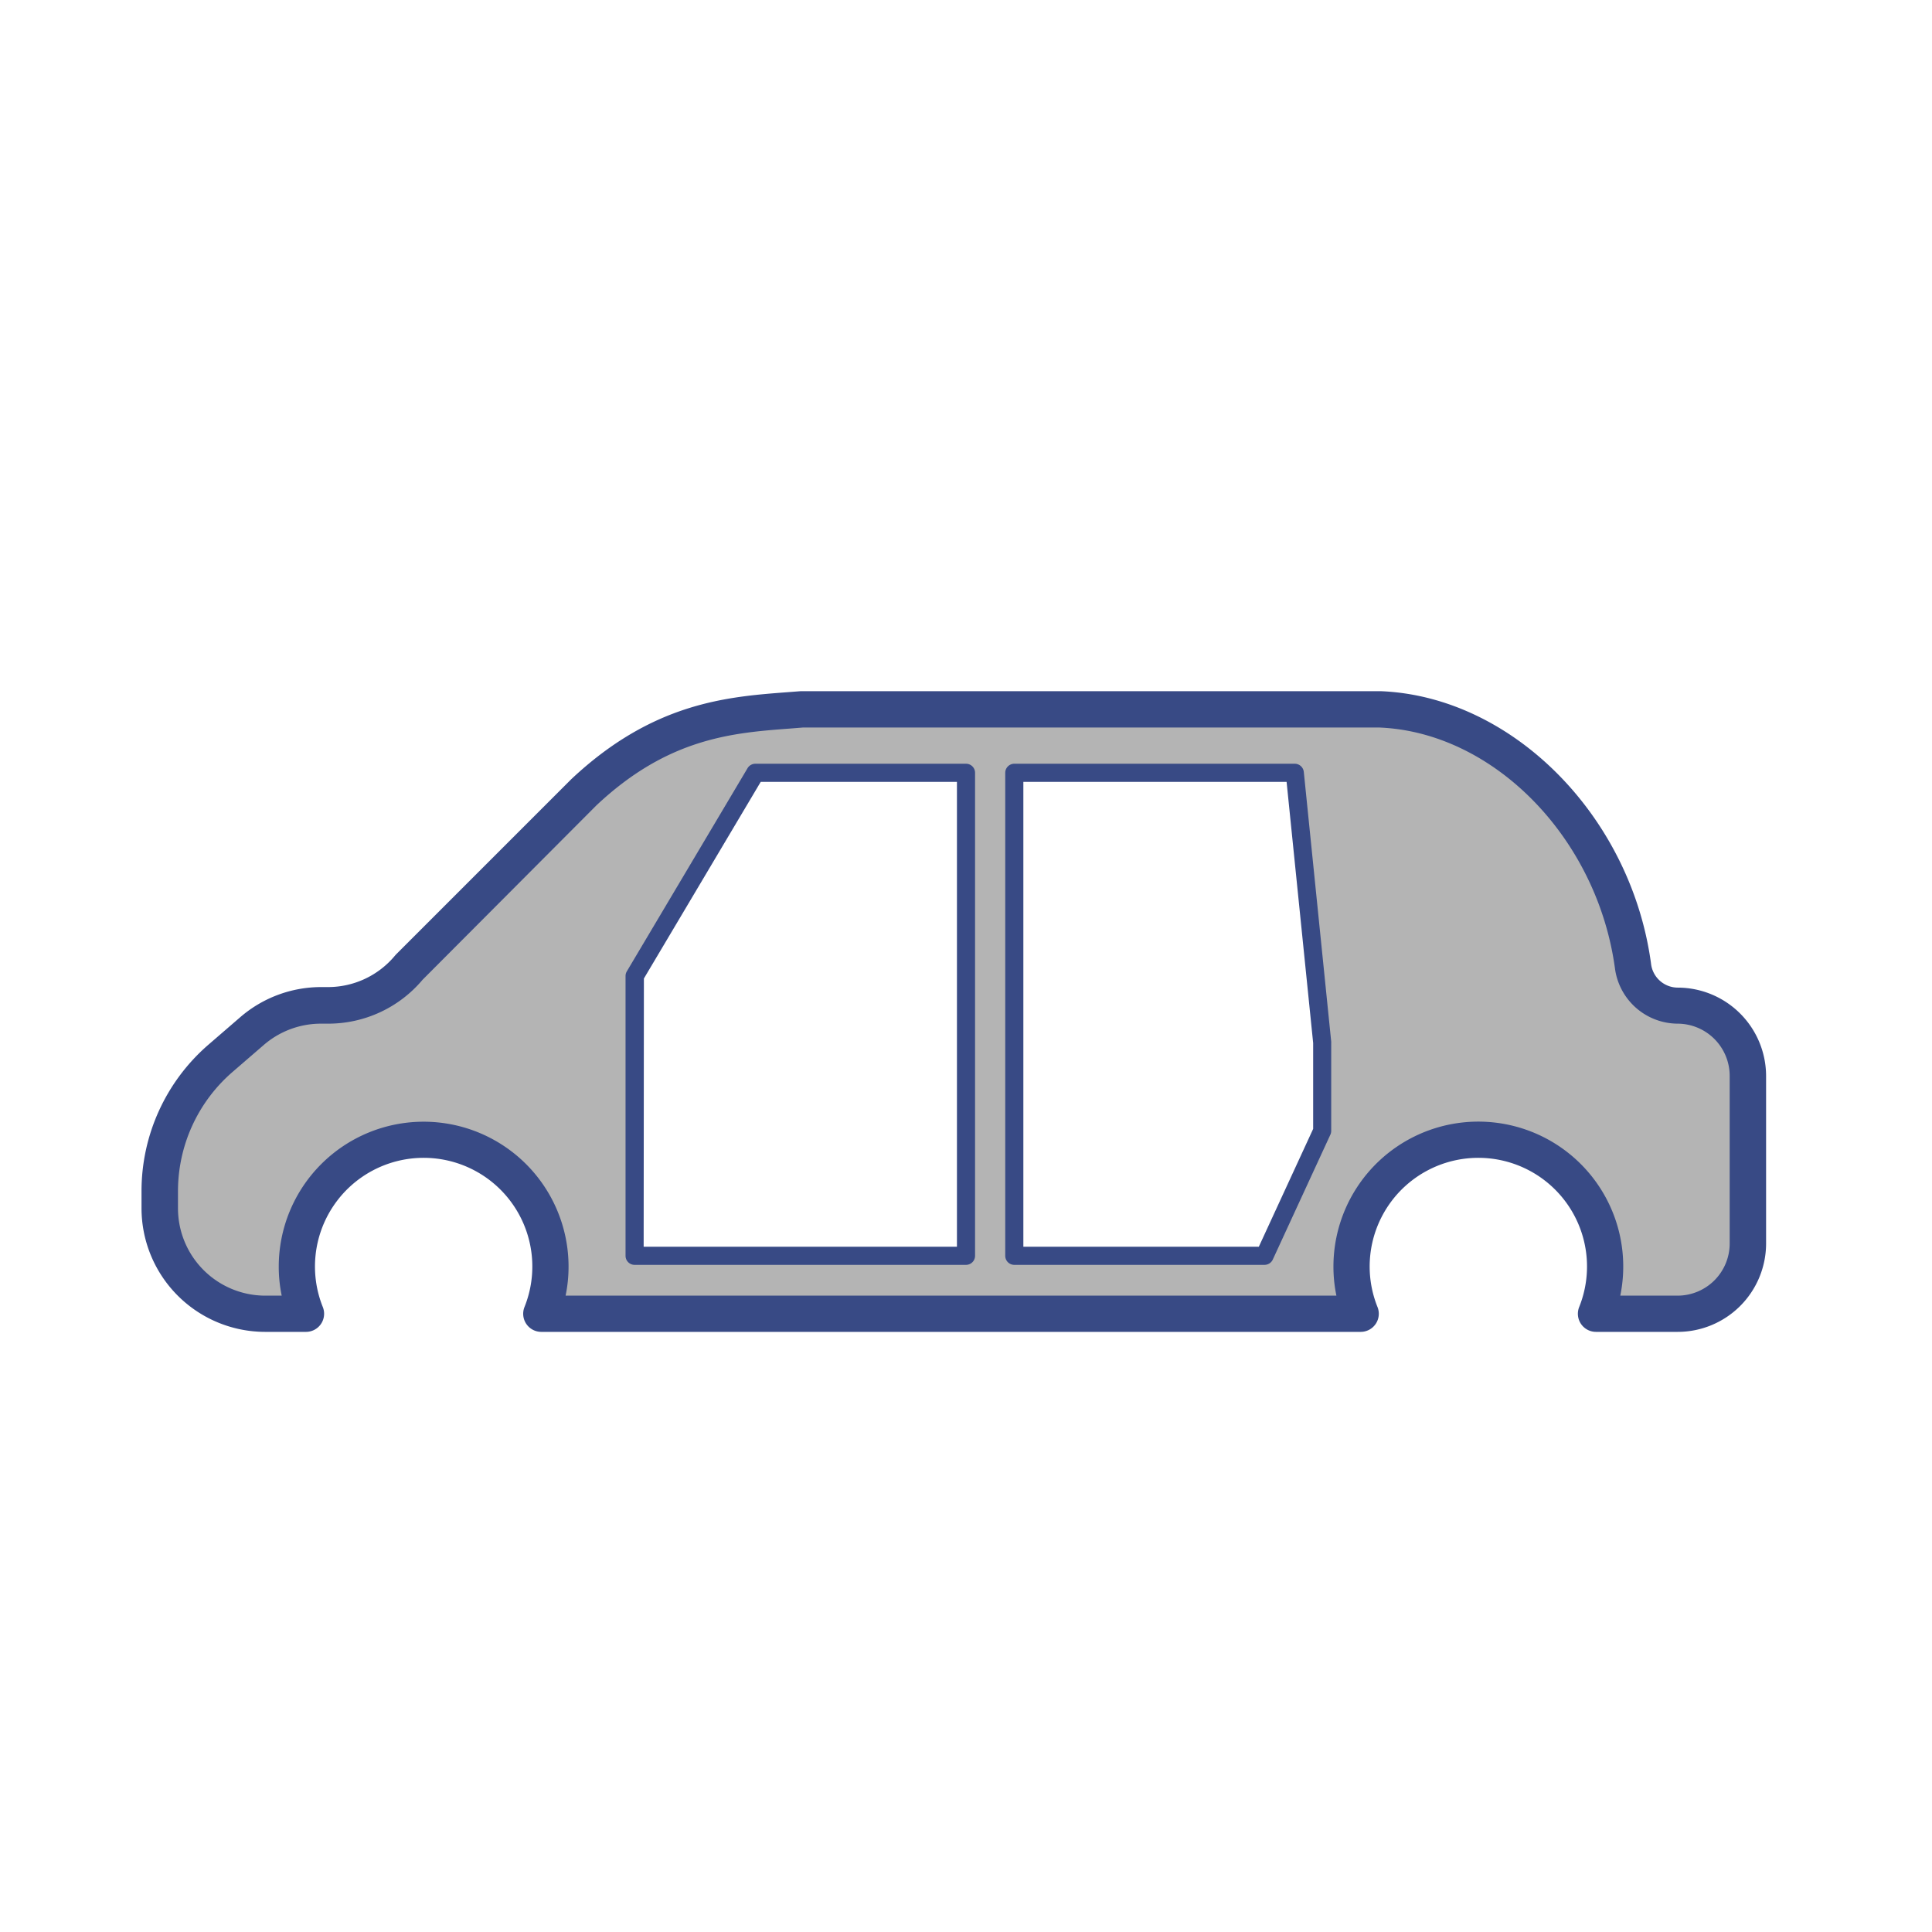
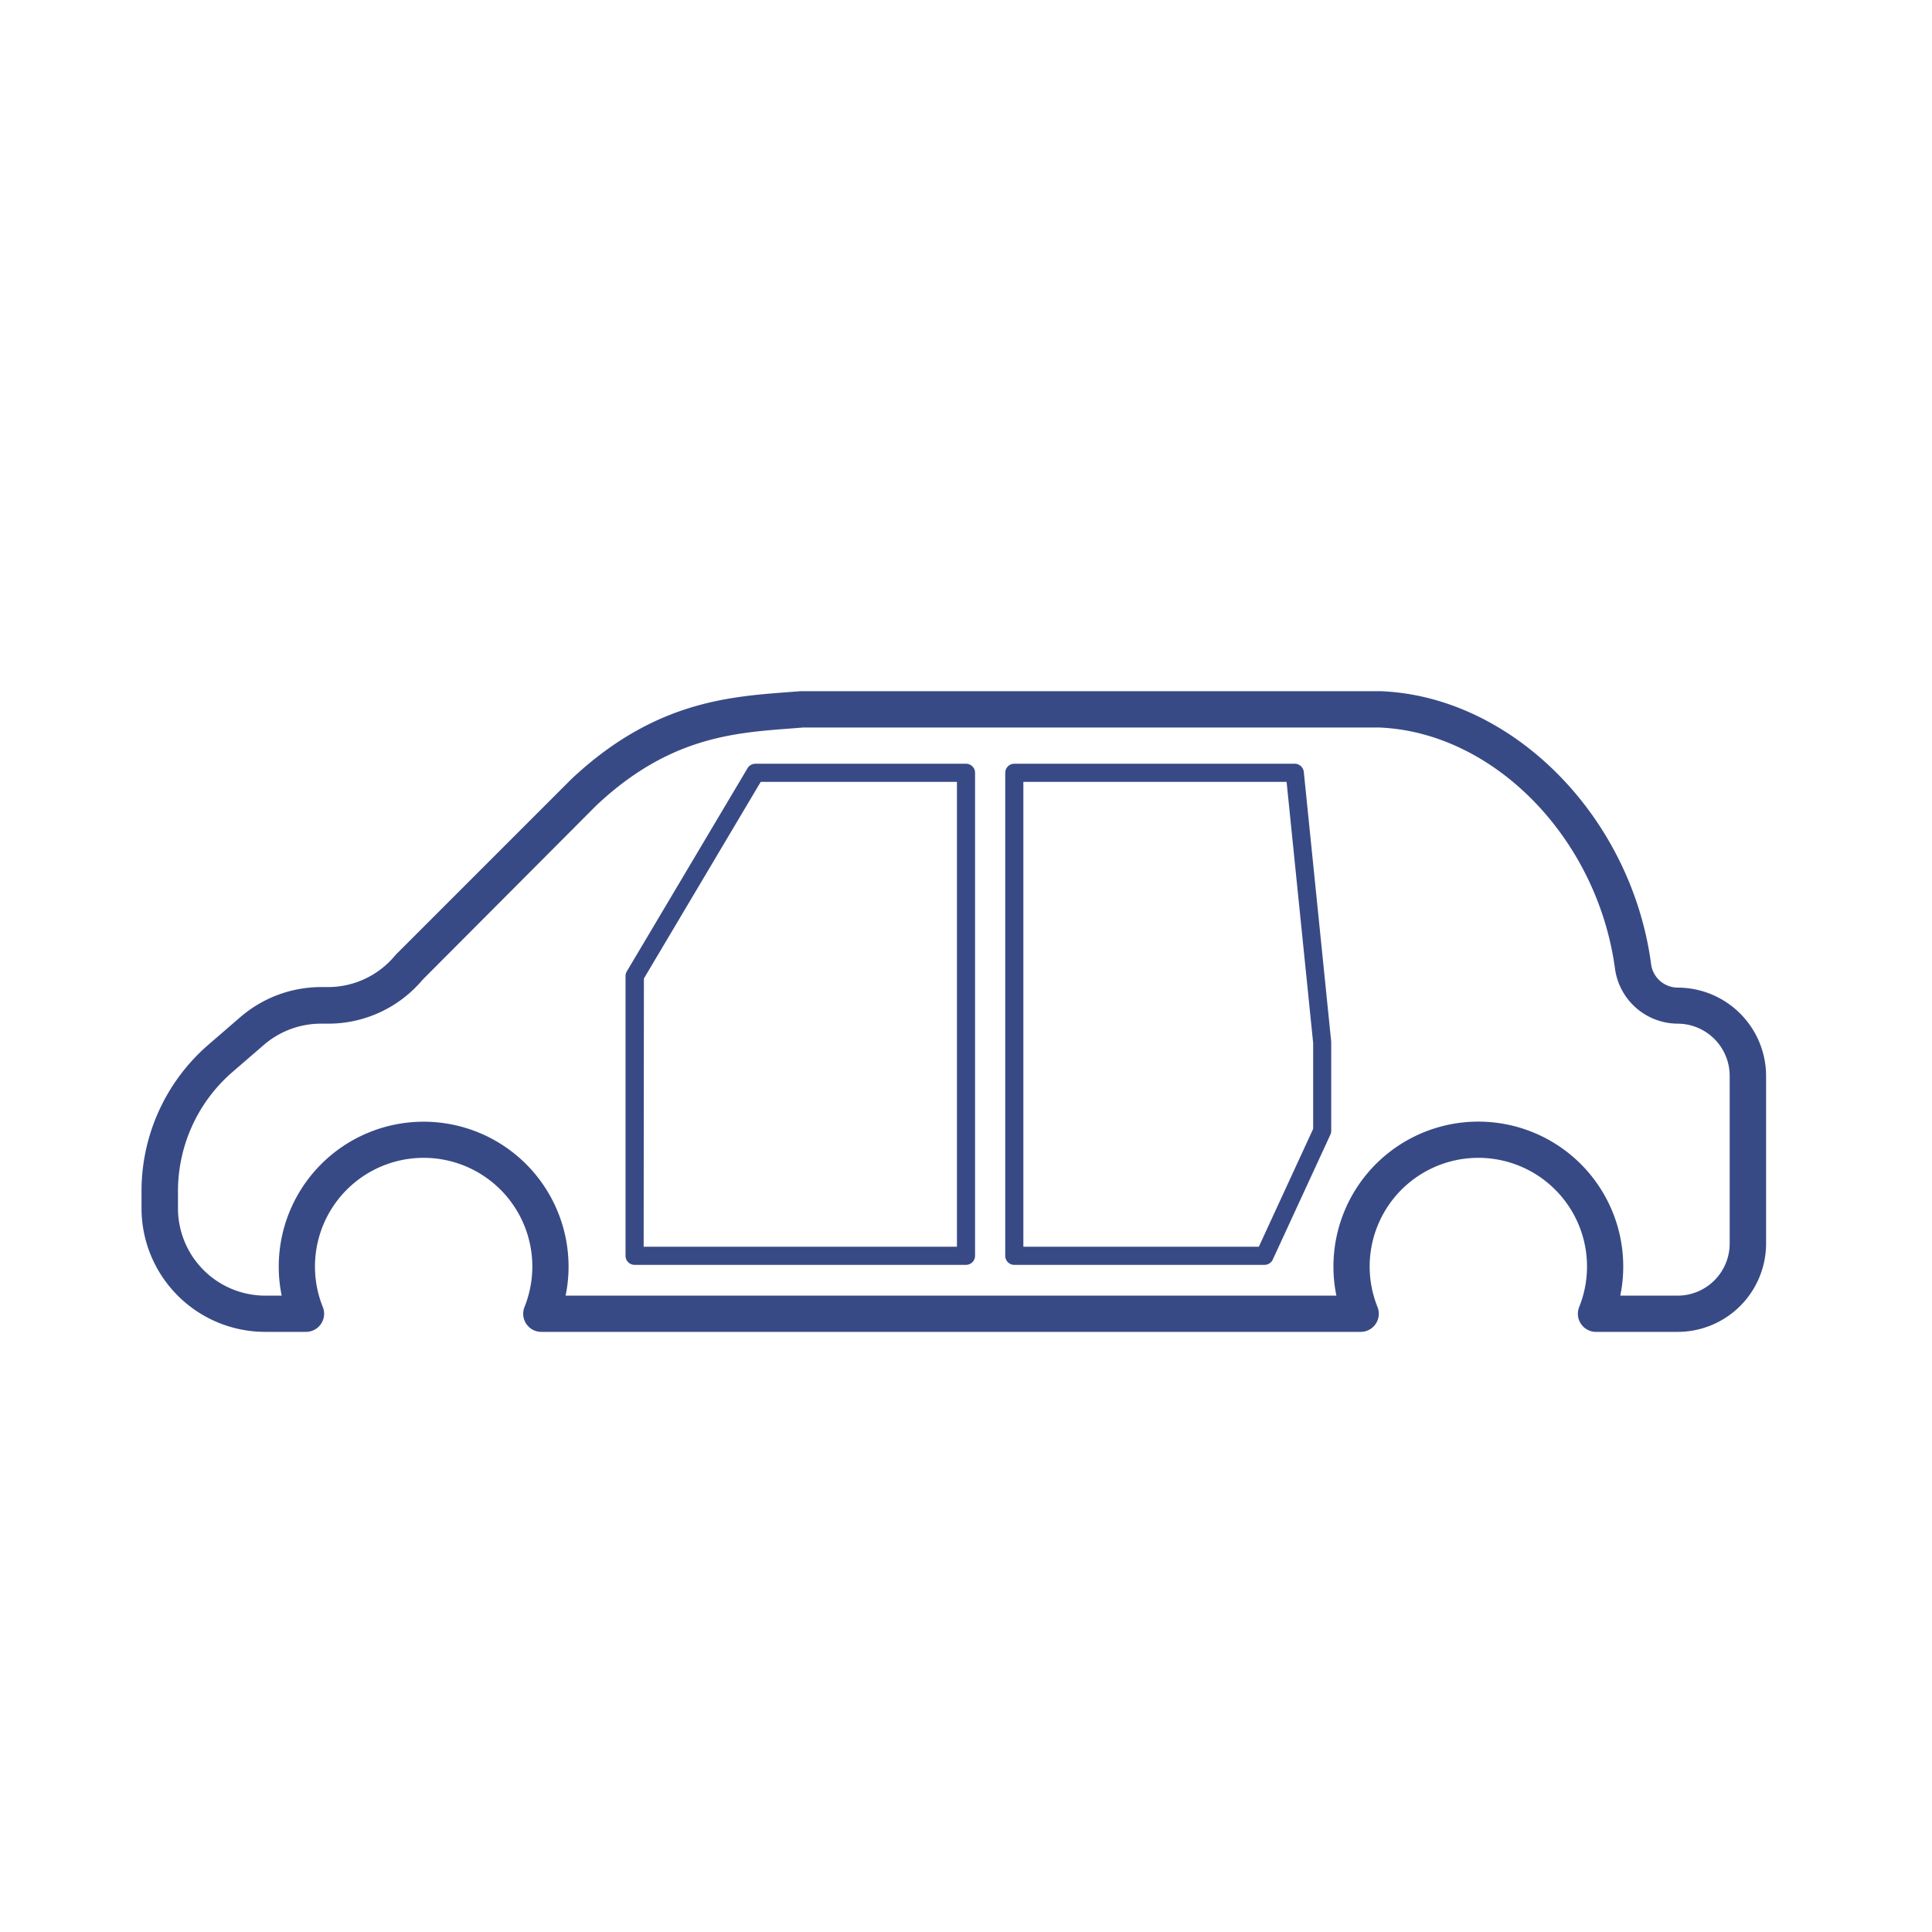
<svg xmlns="http://www.w3.org/2000/svg" id="オブジェクト_" data-name="オブジェクト　" viewBox="0 0 320 320">
  <defs>
    <style>.cls-1{fill:#b4b4b4;}.cls-2{fill:#384a85;}</style>
  </defs>
-   <path class="cls-1" d="M277.85,166.55a7.48,7.48,0,0,1-7.39-6.54c-3-21.88-20.63-41.69-42-41.69H132.86c-9.86,0-22.45,0-36.14,12.9l-29,29a17.48,17.48,0,0,1-13.44,6.3H53.16a17.46,17.46,0,0,0-11.42,4.25l-5.22,4.51a29.11,29.11,0,0,0-10.08,22v2.81A17.46,17.46,0,0,0,43.9,217.6h6.79a21,21,0,1,1,39,0H225.38a21,21,0,1,1,39,0h13.51A11.64,11.64,0,0,0,289.49,206V178.19A11.64,11.64,0,0,0,277.85,166.55Zm-118.29,41H105.11V161.66l20-33.34h34.45Zm59.89-20.29-10,20.29H167.56V128.32h46.89l5,44.36Z" />
  <path class="cls-2" d="M277.85,220.6H264.34a3,3,0,0,1-2.78-4.11,18,18,0,1,0-33.4,0,3,3,0,0,1-2.78,4.11H89.65a3,3,0,0,1-2.78-4.11,18,18,0,1,0-33.4,0,3,3,0,0,1-2.78,4.11H43.9a20.49,20.49,0,0,1-20.46-20.46v-2.81A32.06,32.06,0,0,1,34.56,173l5.22-4.51a20.49,20.49,0,0,1,13.38-5H54.3a14.42,14.42,0,0,0,11.13-5.22l.18-.2,29-29c13.53-12.74,25.89-13.67,35.82-14.42l2.21-.17h96c21.81.84,41.5,20.65,44.82,45.1a4.47,4.47,0,0,0,4.42,4,14.66,14.66,0,0,1,14.64,14.64V206A14.65,14.65,0,0,1,277.85,220.6Zm-9.48-6h9.48a8.64,8.64,0,0,0,8.64-8.64V178.19a8.65,8.65,0,0,0-8.64-8.64,10.53,10.53,0,0,1-10.36-9.14c-2.94-21.63-20.09-39.15-39.05-39.91H133l-2.13.17c-9.46.71-20.17,1.51-32.09,12.73L70,162.27a20.4,20.4,0,0,1-15.65,7.28H53.16a14.48,14.48,0,0,0-9.46,3.52l-5.22,4.51a26.09,26.09,0,0,0-9,19.75v2.81A14.47,14.47,0,0,0,43.9,214.6h2.76a23.51,23.51,0,0,1-.49-4.81,24,24,0,0,1,48,0,23.51,23.51,0,0,1-.49,4.81H221.35a23.51,23.51,0,0,1-.49-4.81,24,24,0,1,1,47.51,4.81Z" />
  <path class="cls-2" d="M160,209.5H105.11a1.5,1.5,0,0,1-1.5-1.5V161.66a1.51,1.51,0,0,1,.21-.77l20-33.66a1.51,1.51,0,0,1,1.29-.73H160a1.5,1.5,0,0,1,1.5,1.5v80A1.5,1.5,0,0,1,160,209.5Zm-53.39-3H158.5v-77H126l-19.35,32.57Z" />
  <path class="cls-2" d="M209.45,209.5H168a1.5,1.5,0,0,1-1.5-1.5V128a1.5,1.5,0,0,1,1.5-1.5h46.45a1.51,1.51,0,0,1,1.5,1.35l4.54,44.68a.76.76,0,0,1,0,.15v14.63a1.49,1.49,0,0,1-.14.63l-9.54,20.69A1.51,1.51,0,0,1,209.45,209.5Zm-39.95-3h39l9-19.52V172.75l-4.4-43.25H169.5Z" />
</svg>